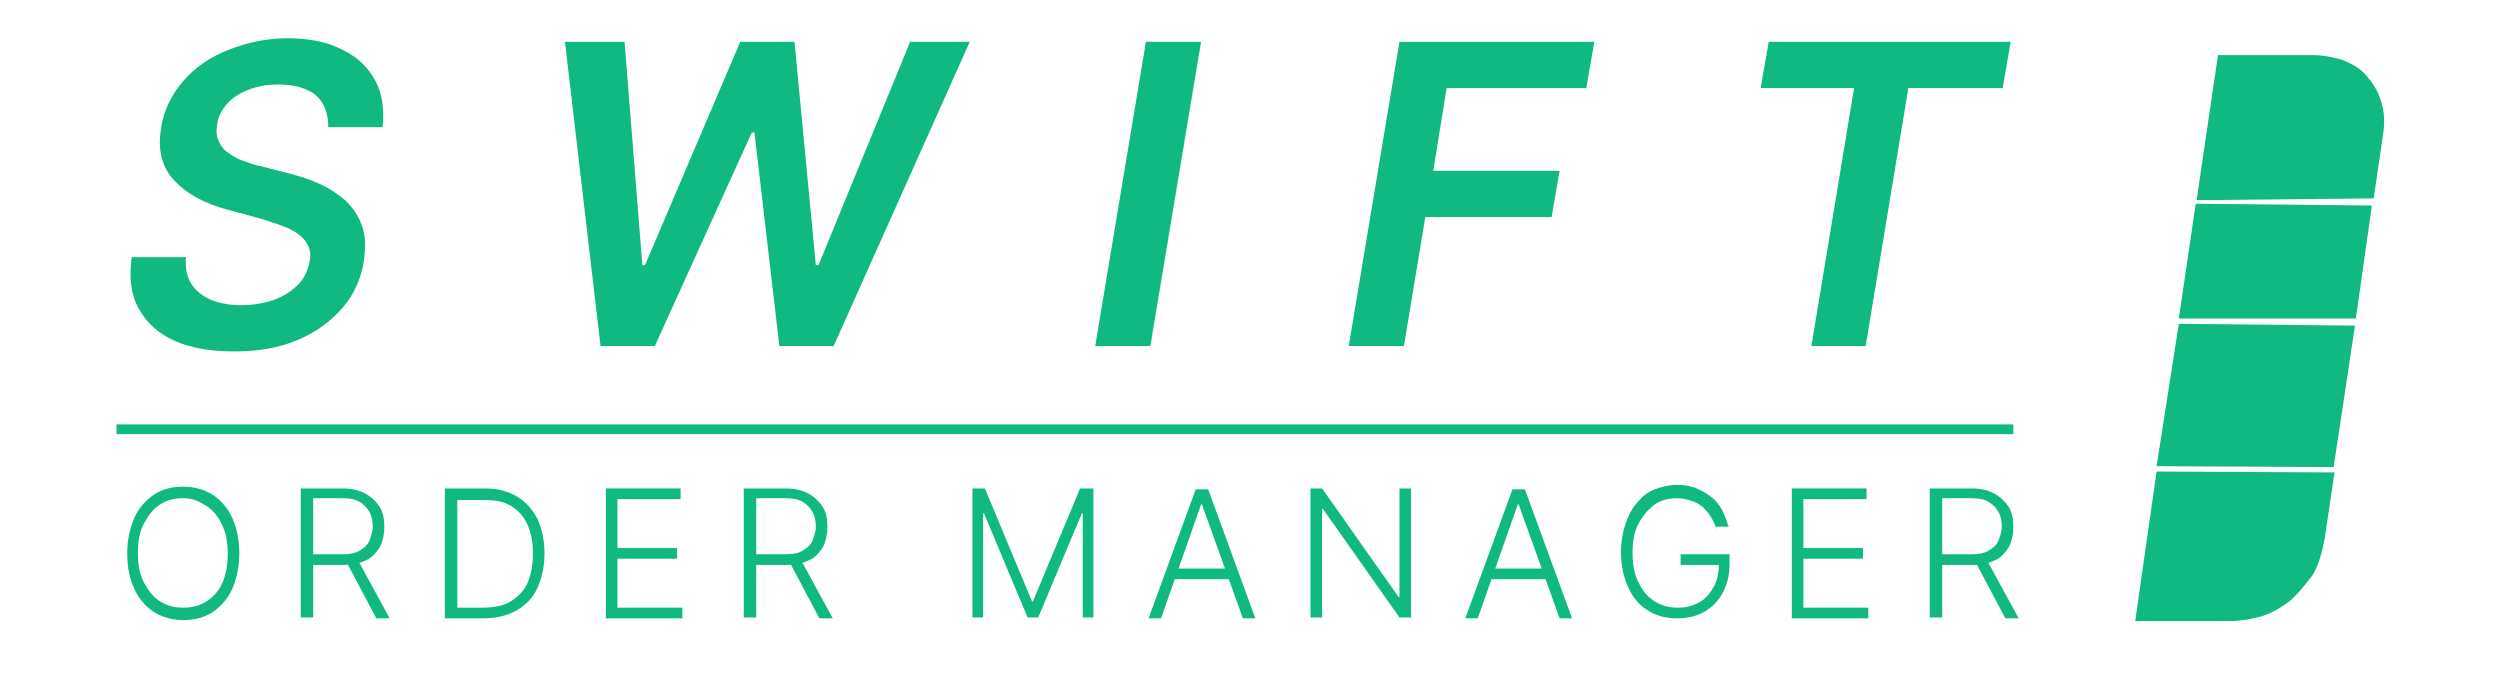
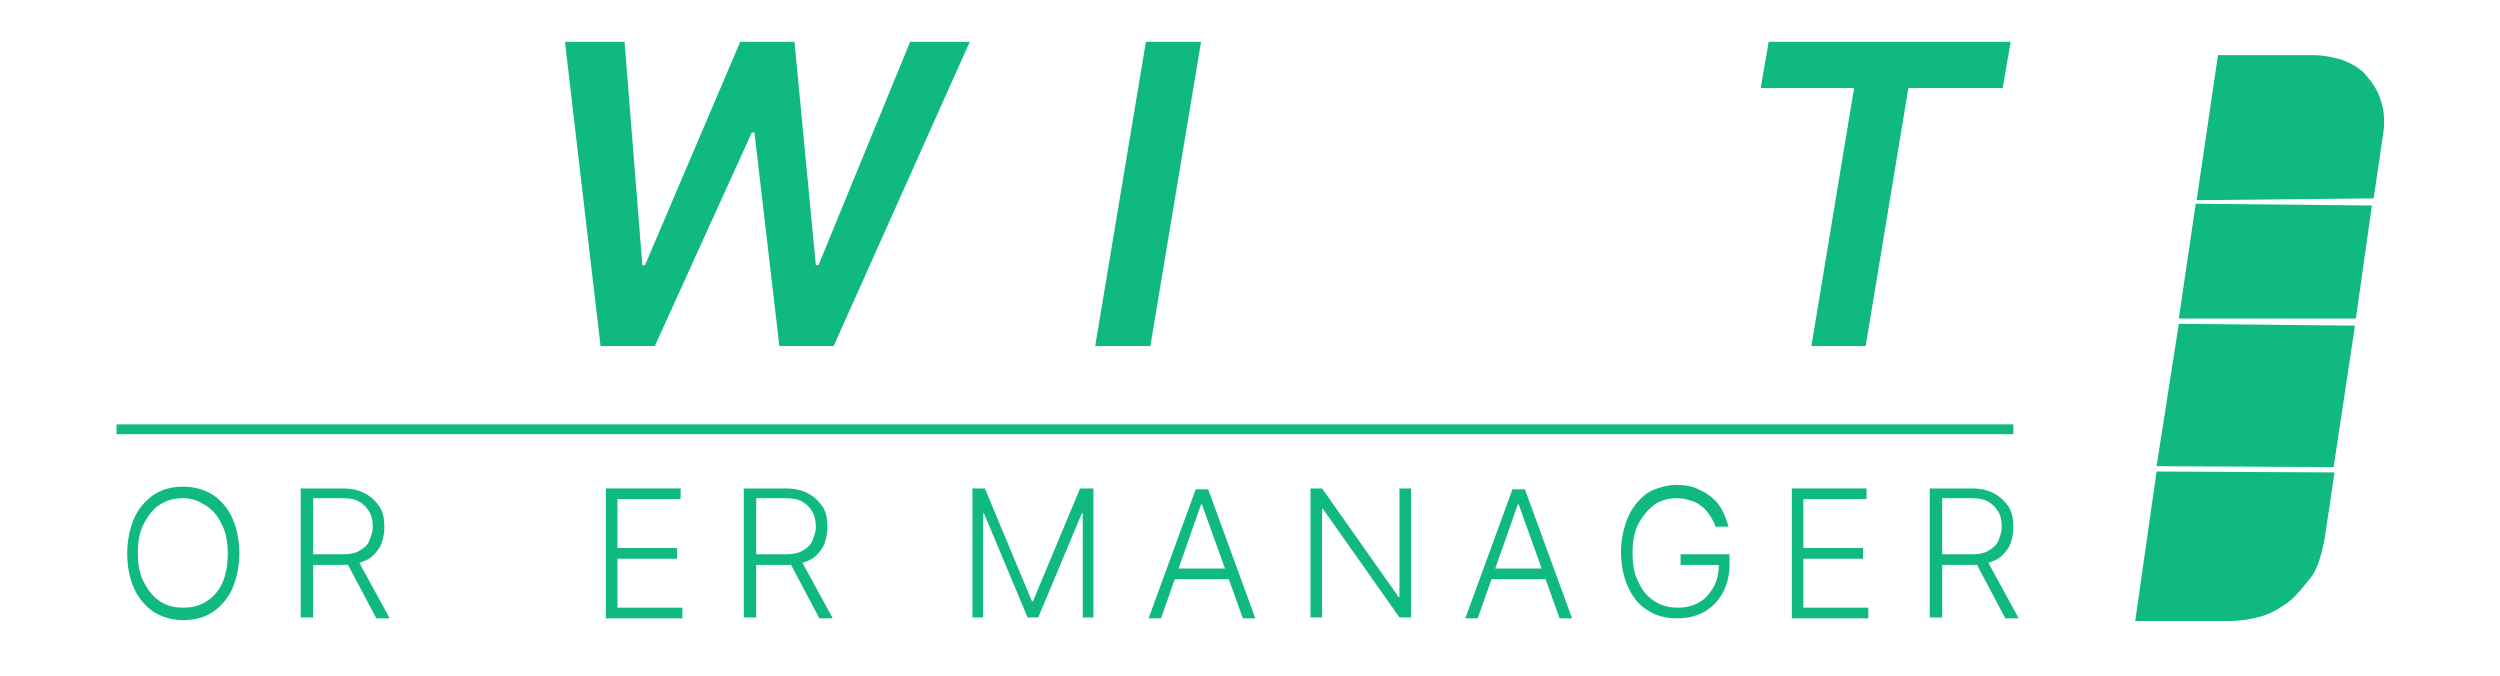
<svg xmlns="http://www.w3.org/2000/svg" version="1.1" id="Layer_1" x="0px" y="0px" viewBox="0 0 281 76" style="enable-background:new 0 0 281 76;" xml:space="preserve">
  <style type="text/css">
	.st0{fill:#10B981;}
	.st1{fill:none;}
</style>
  <g>
    <g>
-       <path class="st0" d="M36.9,14.3c0-1.5-0.4-2.7-1.4-3.6c-1-0.8-2.4-1.2-4.2-1.2c-1.3,0-2.4,0.2-3.4,0.6c-1,0.4-1.8,0.9-2.4,1.6    c-0.6,0.7-1,1.4-1.1,2.3c-0.1,0.7-0.1,1.3,0.2,1.9c0.2,0.5,0.6,1,1.1,1.3c0.5,0.4,1.1,0.7,1.7,0.9s1.3,0.5,2,0.6l3.1,0.8    c1.2,0.3,2.4,0.7,3.5,1.2c1.1,0.5,2.1,1.2,2.9,1.9c0.8,0.8,1.4,1.7,1.8,2.8c0.4,1.1,0.4,2.4,0.2,3.9c-0.3,2-1.1,3.8-2.4,5.3    c-1.3,1.5-2.9,2.7-5,3.6c-2.1,0.9-4.5,1.3-7.2,1.3c-2.7,0-4.9-0.4-6.7-1.2c-1.8-0.8-3.1-2-4-3.6s-1.1-3.5-0.8-5.8h6.1    c-0.1,1.2,0.1,2.2,0.6,3c0.5,0.8,1.3,1.4,2.2,1.8c1,0.4,2.1,0.6,3.4,0.6c1.3,0,2.6-0.2,3.7-0.6c1.1-0.4,2-1,2.7-1.7    c0.7-0.7,1.1-1.6,1.3-2.6c0.2-0.9,0-1.6-0.4-2.2c-0.4-0.6-1.1-1.1-1.9-1.5c-0.9-0.4-1.9-0.7-3.1-1.1l-3.7-1    c-2.7-0.7-4.7-1.8-6.1-3.3c-1.4-1.5-1.9-3.4-1.5-5.9c0.3-2,1.2-3.8,2.5-5.3c1.3-1.5,3-2.7,5.1-3.5c2-0.8,4.2-1.3,6.6-1.3    c2.4,0,4.5,0.4,6.2,1.3c1.7,0.8,2.9,2,3.7,3.5c0.8,1.5,1,3.3,0.8,5.2H36.9z" />
      <path class="st0" d="M67.5,38.9l-4-34.2h6.7l2,25.1h0.3L83.2,4.7h6.1l2.4,25.1H92l10.3-25.1h6.7L93.7,38.9h-6.1l-2.8-24h-0.3    l-10.9,24H67.5z" />
      <path class="st0" d="M135,4.7l-5.7,34.2h-6.2l5.7-34.2H135z" />
-       <path class="st0" d="M151.6,38.9l5.7-34.2h21.9l-0.9,5.2h-15.7l-1.5,9.3h14.2l-0.9,5.2h-14.2l-2.4,14.5H151.6z" />
      <path class="st0" d="M197.9,9.9l0.9-5.2H226l-0.9,5.2h-10.6l-4.8,29h-6.1l4.8-29H197.9z" />
    </g>
  </g>
  <g>
-     <line class="st1" x1="13.1" y1="48.3" x2="226.3" y2="48.3" />
    <rect x="13.1" y="47.7" class="st0" width="213.2" height="1.1" />
  </g>
  <g>
    <g>
      <g>
        <path class="st0" d="M266.8,22.3l1-6.8c0.3-1.7,0.2-3.1-0.2-4.2c-0.3-1.1-1-2.1-1.7-2.9c-0.7-0.8-1.7-1.3-2.7-1.7     c-1.1-0.3-2.1-0.5-3.2-0.5h-10.7l-2.4,16.3L266.8,22.3z" />
        <polygon class="st0" points="246.8,22.9 244.9,35.8 264.8,35.8 266.6,23.1    " />
      </g>
      <polygon class="st0" points="244.9,36.4 242.4,52.4 262.3,52.5 264.7,36.6   " />
    </g>
    <path class="st0" d="M242.4,53L240,69.8h10.7c1.1,0,2.3-0.2,3.4-0.5c1.1-0.3,2.3-1,3.2-1.7c1-0.8,1.7-1.8,2.6-2.9   c0.7-1.1,1.1-2.6,1.4-4.2l1.1-7.4L242.4,53z" />
  </g>
  <g>
    <g>
      <path class="st0" d="M26.9,62.2c0,1.5-0.3,2.8-0.8,4c-0.5,1.1-1.3,2-2.2,2.6s-2,0.9-3.3,0.9c-1.2,0-2.3-0.3-3.3-0.9    c-0.9-0.6-1.7-1.5-2.2-2.6c-0.5-1.1-0.8-2.4-0.8-4c0-1.5,0.3-2.8,0.8-4c0.5-1.1,1.3-2,2.2-2.6c0.9-0.6,2-0.9,3.3-0.9    c1.2,0,2.3,0.3,3.3,0.9c0.9,0.6,1.7,1.5,2.2,2.6C26.6,59.3,26.9,60.7,26.9,62.2z M25.6,62.2c0-1.3-0.2-2.4-0.7-3.3    c-0.4-0.9-1-1.6-1.8-2.1S21.6,56,20.6,56c-1,0-1.8,0.2-2.6,0.7c-0.8,0.5-1.3,1.2-1.8,2.1s-0.7,2-0.7,3.4c0,1.3,0.2,2.4,0.7,3.3    s1,1.6,1.8,2.1c0.8,0.5,1.6,0.7,2.6,0.7s1.8-0.2,2.6-0.7s1.4-1.2,1.8-2.1C25.4,64.6,25.6,63.5,25.6,62.2z" />
      <path class="st0" d="M33.8,69.5V54.9h4.7c1,0,1.9,0.2,2.6,0.6c0.7,0.4,1.2,0.9,1.6,1.5c0.4,0.7,0.5,1.4,0.5,2.3    c0,0.8-0.2,1.6-0.5,2.2c-0.4,0.6-0.9,1.2-1.6,1.5s-1.5,0.5-2.6,0.5h-4v-1.2h4c0.8,0,1.4-0.1,1.9-0.4s0.9-0.6,1.1-1.1    s0.4-1,0.4-1.6c0-0.6-0.1-1.2-0.4-1.7s-0.6-0.8-1.1-1.1c-0.5-0.3-1.1-0.4-1.9-0.4h-3.3v13.4H33.8z M40.2,62.9l3.6,6.6h-1.5    l-3.5-6.6H40.2z" />
-       <path class="st0" d="M54.3,69.5h-4.3V54.9h4.5c1.4,0,2.6,0.3,3.6,0.9c1,0.6,1.7,1.4,2.3,2.5c0.5,1.1,0.8,2.4,0.8,3.9    c0,1.5-0.3,2.8-0.8,3.9c-0.5,1.1-1.3,1.9-2.3,2.5C57,69.2,55.8,69.5,54.3,69.5z M51.4,68.3h2.9c1.2,0,2.3-0.2,3.1-0.7    c0.8-0.5,1.5-1.2,1.9-2.1c0.4-0.9,0.6-2,0.6-3.3c0-1.3-0.2-2.3-0.6-3.2s-1-1.6-1.8-2.1c-0.8-0.5-1.8-0.7-3-0.7h-3.1V68.3z" />
      <path class="st0" d="M68.1,69.5V54.9h8.4v1.2h-7.1v5.5h6.7v1.2h-6.7v5.5h7.3v1.2H68.1z" />
      <path class="st0" d="M83.6,69.5V54.9h4.7c1,0,1.9,0.2,2.6,0.6c0.7,0.4,1.2,0.9,1.6,1.5c0.4,0.7,0.5,1.4,0.5,2.3    c0,0.8-0.2,1.6-0.5,2.2c-0.4,0.6-0.9,1.2-1.6,1.5s-1.5,0.5-2.6,0.5h-4v-1.2h4c0.8,0,1.4-0.1,1.9-0.4s0.9-0.6,1.1-1.1    s0.4-1,0.4-1.6c0-0.6-0.1-1.2-0.4-1.7s-0.6-0.8-1.1-1.1c-0.5-0.3-1.1-0.4-1.9-0.4h-3.3v13.4H83.6z M90,62.9l3.6,6.6h-1.5l-3.5-6.6    H90z" />
      <path class="st0" d="M109.2,54.9h1.5l5.3,12.7h0.1l5.3-12.7h1.5v14.5h-1.2V57.7h-0.1l-4.9,11.7h-1.2l-4.9-11.7h-0.1v11.7h-1.2    V54.9z" />
      <path class="st0" d="M130.5,69.5h-1.4l5.3-14.5h1.4l5.3,14.5h-1.4l-4.6-12.8H135L130.5,69.5z M131.5,63.9h7.2v1.2h-7.2V63.9z" />
      <path class="st0" d="M158.6,54.9v14.5h-1.3l-8.6-12.2h-0.1v12.2h-1.3V54.9h1.3l8.6,12.2h0.1V54.9H158.6z" />
      <path class="st0" d="M166.1,69.5h-1.4l5.3-14.5h1.4l5.3,14.5h-1.4l-4.6-12.8h-0.1L166.1,69.5z M167.1,63.9h7.2v1.2h-7.2V63.9z" />
      <path class="st0" d="M192.9,59.5c-0.1-0.5-0.3-0.9-0.6-1.4s-0.6-0.8-0.9-1.1c-0.4-0.3-0.8-0.6-1.3-0.7c-0.5-0.2-1-0.3-1.6-0.3    c-0.9,0-1.8,0.2-2.5,0.7s-1.3,1.2-1.8,2.1s-0.7,2-0.7,3.4c0,1.3,0.2,2.4,0.7,3.3c0.4,0.9,1,1.6,1.8,2.1c0.8,0.5,1.6,0.7,2.6,0.7    c0.9,0,1.7-0.2,2.4-0.6c0.7-0.4,1.2-1,1.6-1.7s0.6-1.6,0.6-2.6l0.4,0.1h-4.7v-1.2h5.5v1.2c0,1.2-0.3,2.3-0.8,3.2s-1.2,1.6-2.1,2.1    c-0.9,0.5-1.9,0.7-3,0.7c-1.3,0-2.4-0.3-3.3-0.9c-1-0.6-1.7-1.5-2.2-2.6c-0.5-1.1-0.8-2.4-0.8-4c0-1.1,0.2-2.2,0.5-3.1    c0.3-0.9,0.7-1.7,1.3-2.4c0.6-0.7,1.2-1.2,2-1.5s1.6-0.5,2.5-0.5c0.8,0,1.5,0.1,2.2,0.4c0.7,0.3,1.2,0.6,1.7,1    c0.5,0.4,0.9,0.9,1.2,1.5c0.3,0.6,0.5,1.2,0.7,1.8H192.9z" />
      <path class="st0" d="M201.4,69.5V54.9h8.4v1.2h-7.1v5.5h6.7v1.2h-6.7v5.5h7.3v1.2H201.4z" />
      <path class="st0" d="M216.9,69.5V54.9h4.7c1,0,1.9,0.2,2.6,0.6c0.7,0.4,1.2,0.9,1.6,1.5c0.4,0.7,0.5,1.4,0.5,2.3    c0,0.8-0.2,1.6-0.5,2.2c-0.4,0.6-0.9,1.2-1.6,1.5s-1.5,0.5-2.6,0.5h-4v-1.2h4c0.8,0,1.4-0.1,1.9-0.4s0.9-0.6,1.1-1.1    c0.2-0.5,0.4-1,0.4-1.6c0-0.6-0.1-1.2-0.4-1.7s-0.6-0.8-1.1-1.1c-0.5-0.3-1.1-0.4-1.9-0.4h-3.3v13.4H216.9z M223.3,62.9l3.6,6.6    h-1.5l-3.5-6.6H223.3z" />
    </g>
  </g>
</svg>